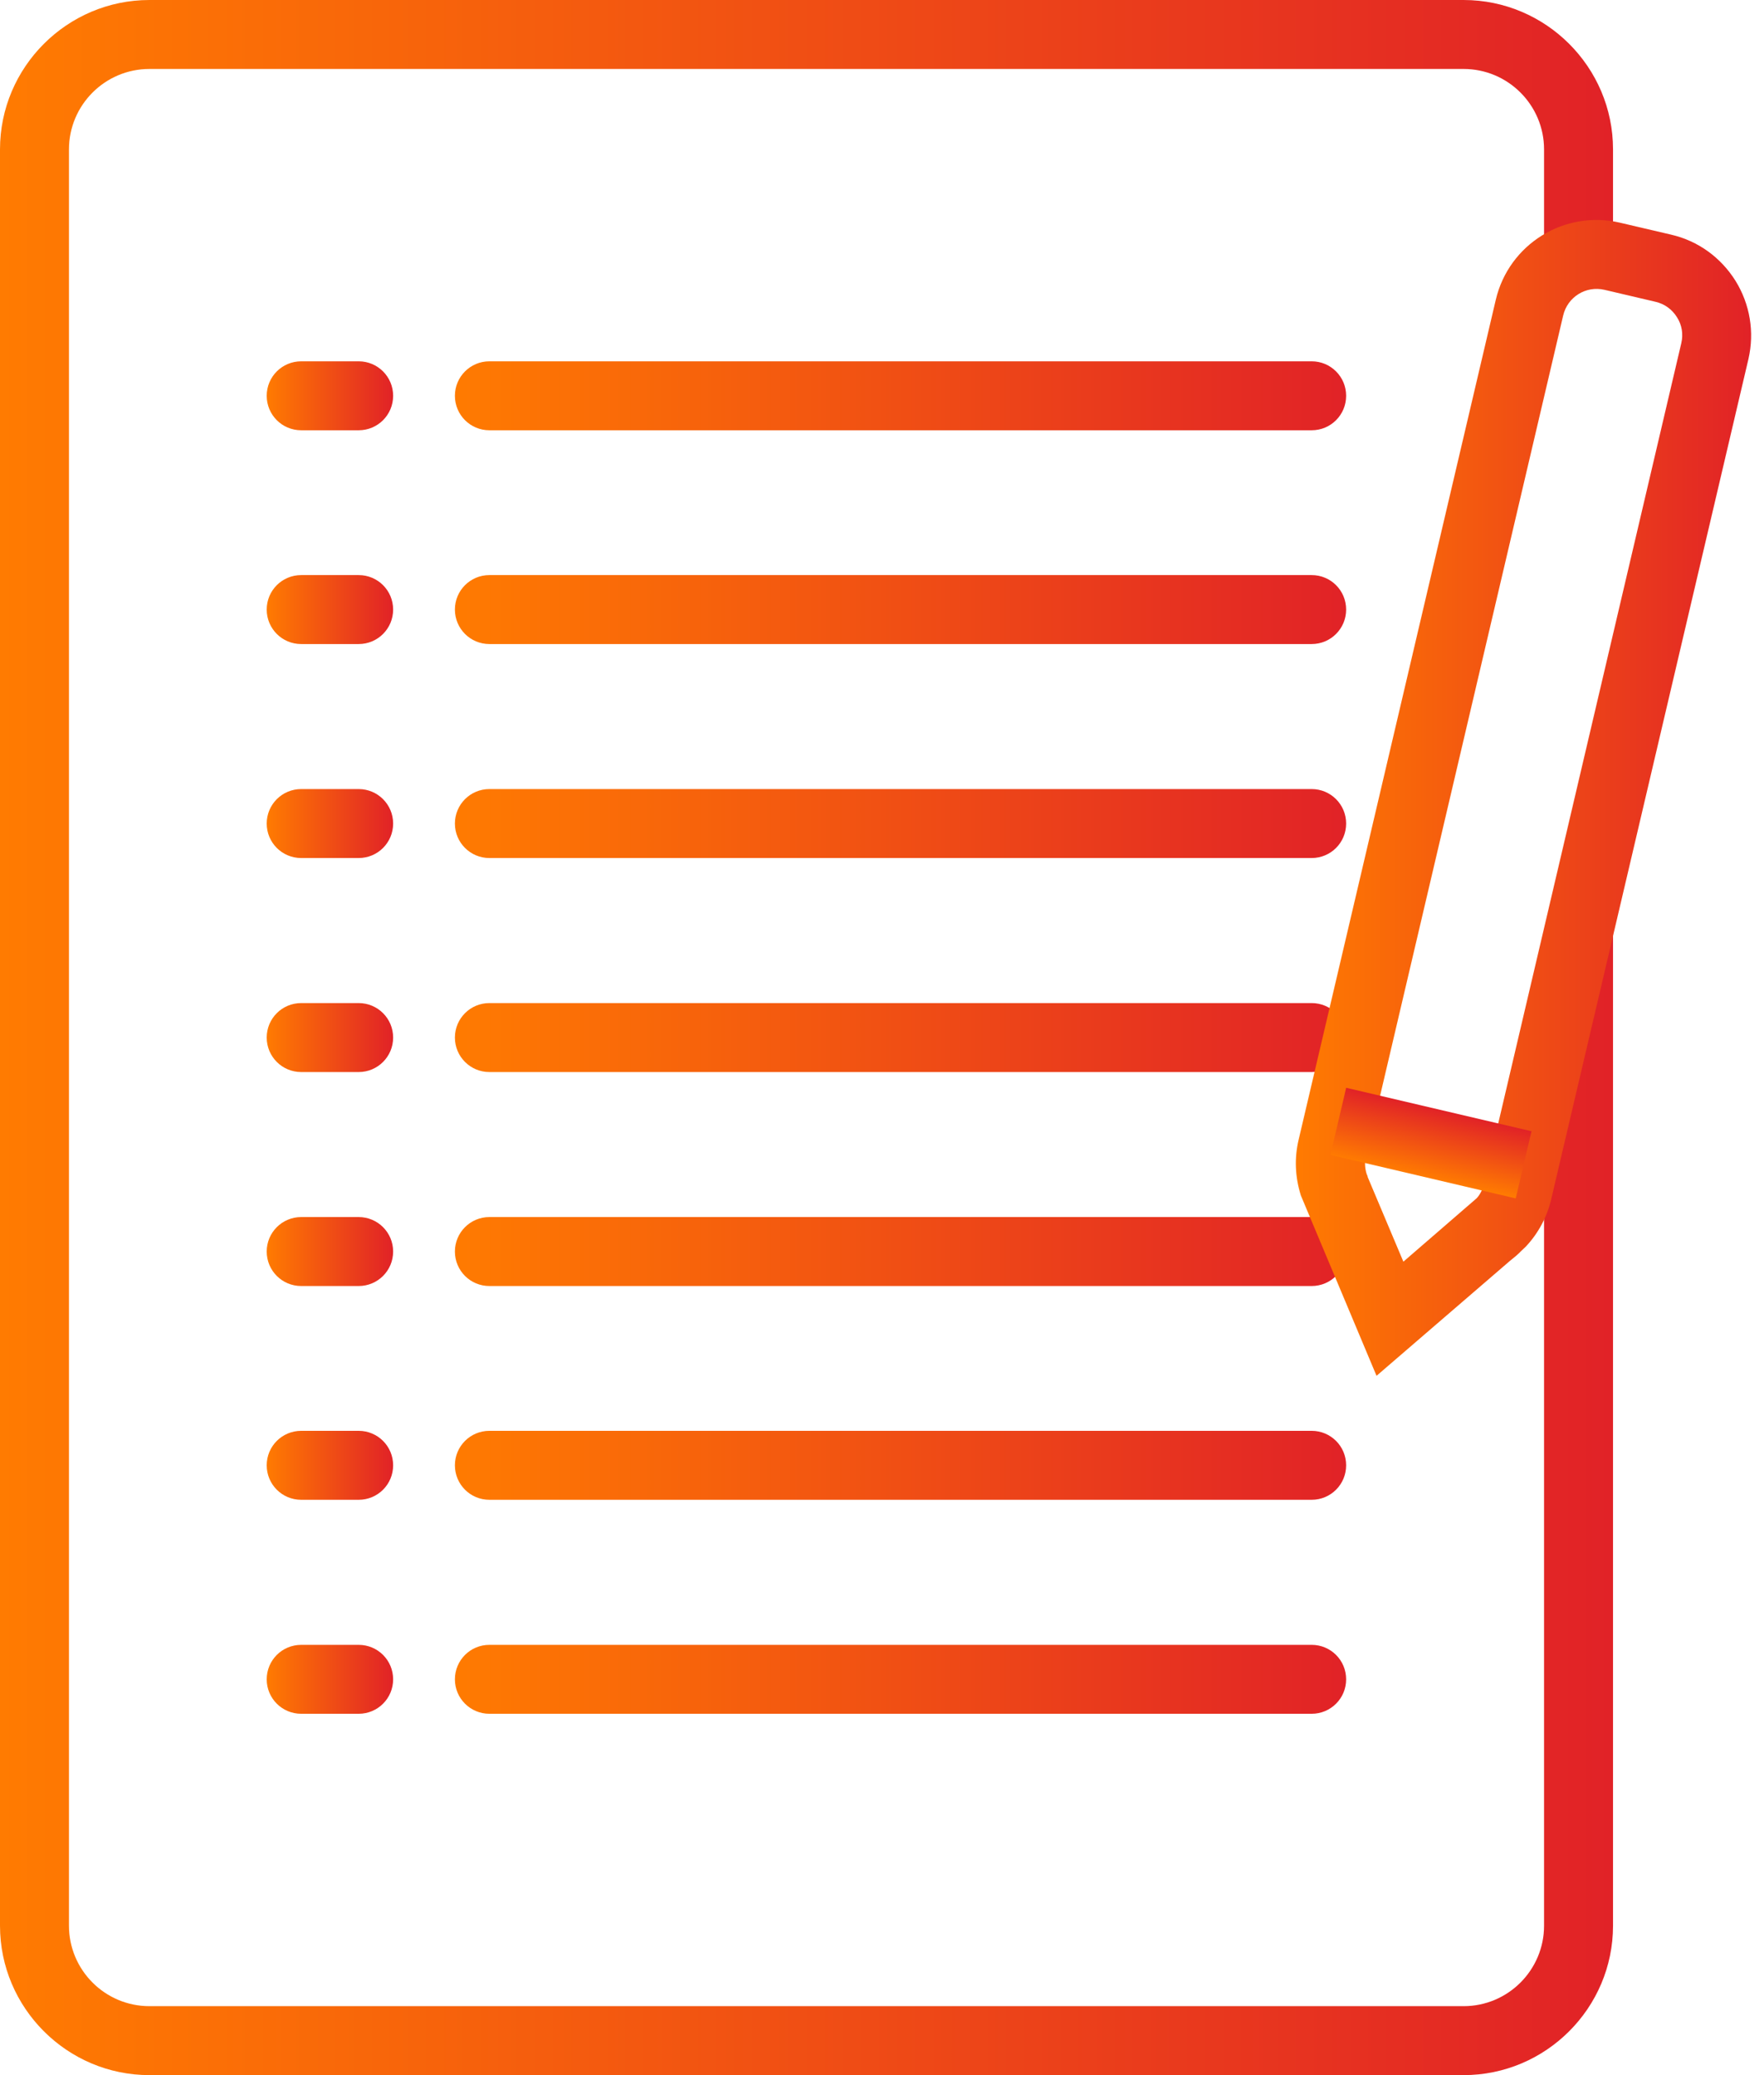
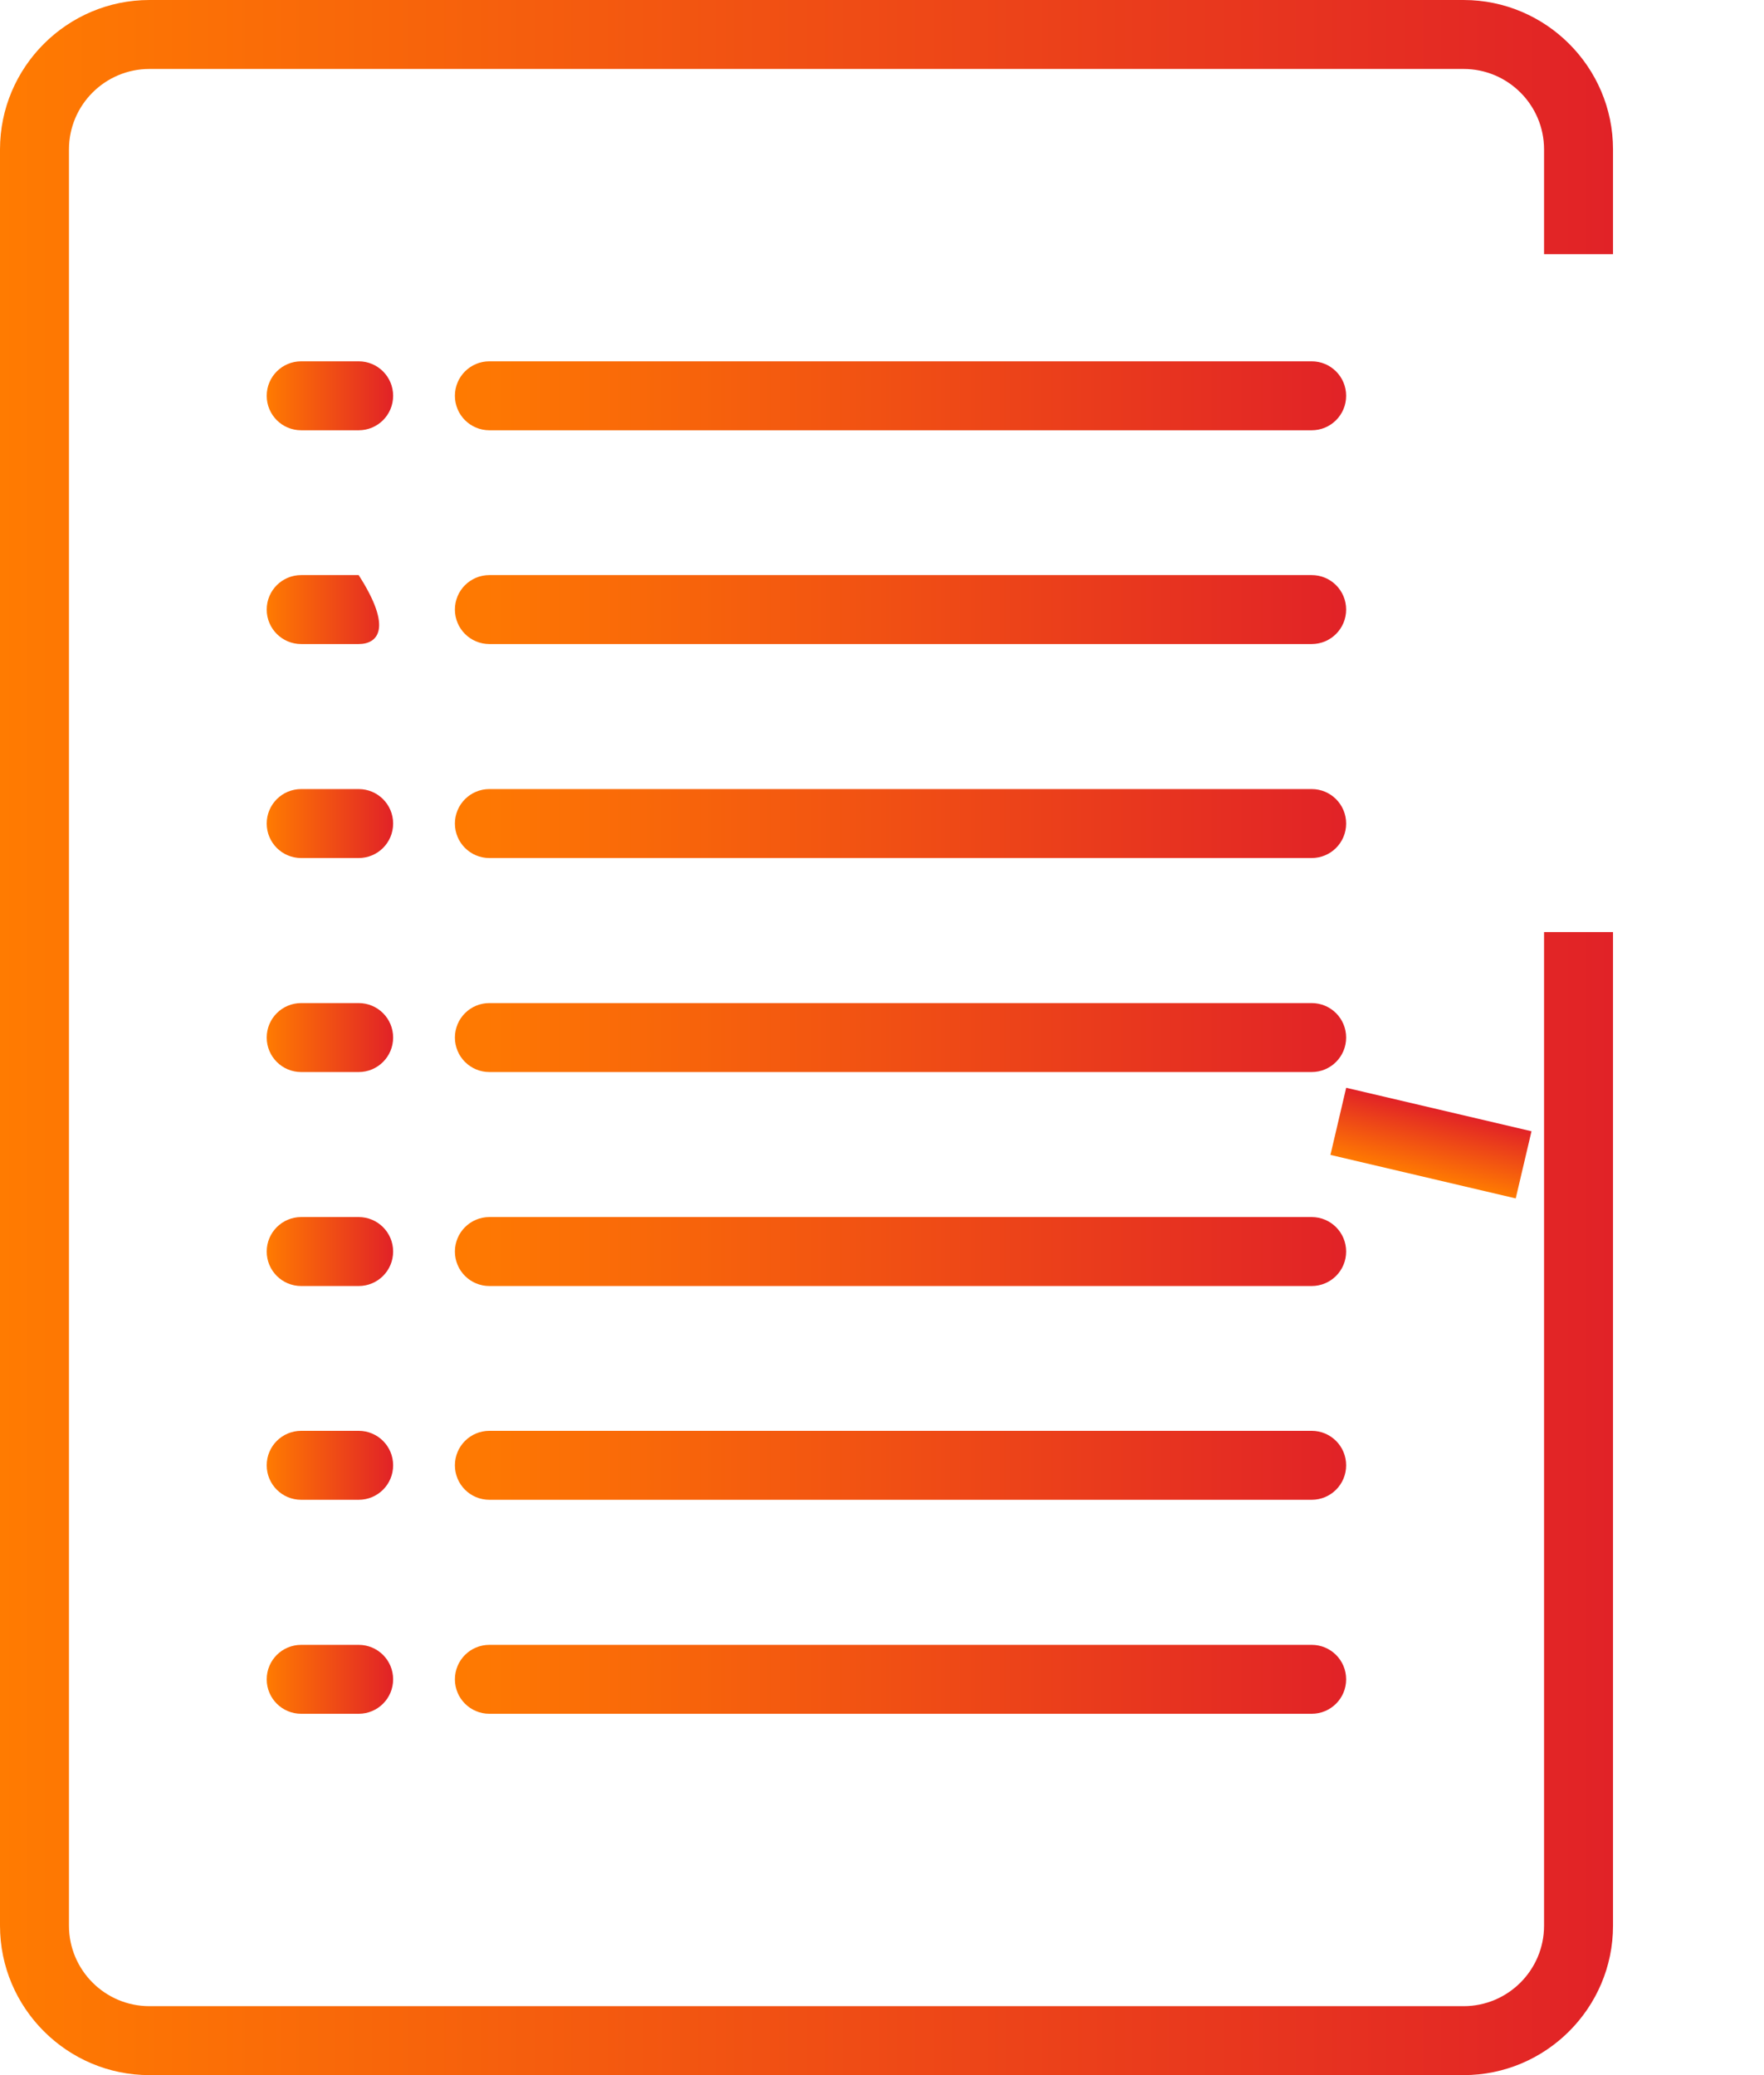
<svg xmlns="http://www.w3.org/2000/svg" width="51" height="60" viewBox="0 0 51 60" fill="none">
  <g clip-path="url(#clip0_2475_27447)">
    <path d="M42.315 60H4.32C1.941 60 0 58.059 0 55.68V4.32C0 1.941 1.941 0 4.32 0H42.315C44.694 0 46.635 1.941 46.635 4.32V7.35H44.641V4.32C44.641 3.037 43.598 1.994 42.315 1.994H4.32C3.037 1.994 1.994 3.037 1.994 4.32V55.68C1.994 56.963 3.037 58.006 4.32 58.006H42.315C43.598 58.006 44.641 56.963 44.641 55.68V26.95H46.635V55.68C46.635 58.059 44.694 60 42.315 60Z" fill="url(#paint0_linear_2475_27447)" />
    <path d="M37.929 12.441H14.149C13.598 12.441 13.152 11.996 13.152 11.444C13.152 10.893 13.598 10.447 14.149 10.447H37.922C38.474 10.447 38.919 10.893 38.919 11.444C38.919 11.996 38.474 12.441 37.922 12.441H37.929Z" fill="url(#paint1_linear_2475_27447)" />
    <path d="M10.369 12.441H8.708C8.156 12.441 7.711 11.996 7.711 11.444C7.711 10.893 8.156 10.447 8.708 10.447H10.369C10.921 10.447 11.366 10.893 11.366 11.444C11.366 11.996 10.921 12.441 10.369 12.441Z" fill="url(#paint2_linear_2475_27447)" />
-     <path d="M10.369 18.622H8.708C8.156 18.622 7.711 18.176 7.711 17.625C7.711 17.073 8.156 16.628 8.708 16.628H10.369C10.921 16.628 11.366 17.073 11.366 17.625C11.366 18.176 10.921 18.622 10.369 18.622Z" fill="url(#paint3_linear_2475_27447)" />
+     <path d="M10.369 18.622H8.708C8.156 18.622 7.711 18.176 7.711 17.625C7.711 17.073 8.156 16.628 8.708 16.628H10.369C11.366 18.176 10.921 18.622 10.369 18.622Z" fill="url(#paint3_linear_2475_27447)" />
    <path d="M10.369 24.809H8.708C8.156 24.809 7.711 24.364 7.711 23.812C7.711 23.261 8.156 22.815 8.708 22.815H10.369C10.921 22.815 11.366 23.261 11.366 23.812C11.366 24.364 10.921 24.809 10.369 24.809Z" fill="url(#paint4_linear_2475_27447)" />
    <path d="M10.369 30.997H8.708C8.156 30.997 7.711 30.551 7.711 30C7.711 29.448 8.156 29.003 8.708 29.003H10.369C10.921 29.003 11.366 29.448 11.366 30C11.366 30.551 10.921 30.997 10.369 30.997Z" fill="url(#paint5_linear_2475_27447)" />
    <path d="M10.369 37.184H8.708C8.156 37.184 7.711 36.739 7.711 36.187C7.711 35.636 8.156 35.19 8.708 35.19H10.369C10.921 35.19 11.366 35.636 11.366 36.187C11.366 36.739 10.921 37.184 10.369 37.184Z" fill="url(#paint6_linear_2475_27447)" />
    <path d="M10.369 43.365H8.708C8.156 43.365 7.711 42.92 7.711 42.368C7.711 41.816 8.156 41.371 8.708 41.371H10.369C10.921 41.371 11.366 41.816 11.366 42.368C11.366 42.92 10.921 43.365 10.369 43.365Z" fill="url(#paint7_linear_2475_27447)" />
    <path d="M10.369 49.552H8.708C8.156 49.552 7.711 49.107 7.711 48.556C7.711 48.004 8.156 47.559 8.708 47.559H10.369C10.921 47.559 11.366 48.004 11.366 48.556C11.366 49.107 10.921 49.552 10.369 49.552Z" fill="url(#paint8_linear_2475_27447)" />
    <path d="M37.929 18.622H14.149C13.598 18.622 13.152 18.176 13.152 17.625C13.152 17.073 13.598 16.628 14.149 16.628H37.922C38.474 16.628 38.919 17.073 38.919 17.625C38.919 18.176 38.474 18.622 37.922 18.622H37.929Z" fill="url(#paint9_linear_2475_27447)" />
    <path d="M37.929 24.809H14.149C13.598 24.809 13.152 24.364 13.152 23.812C13.152 23.261 13.598 22.815 14.149 22.815H37.922C38.474 22.815 38.919 23.261 38.919 23.812C38.919 24.364 38.474 24.809 37.922 24.809H37.929Z" fill="url(#paint10_linear_2475_27447)" />
    <path d="M37.929 30.997H14.149C13.598 30.997 13.152 30.551 13.152 30C13.152 29.448 13.598 29.003 14.149 29.003H37.922C38.474 29.003 38.919 29.448 38.919 30C38.919 30.551 38.474 30.997 37.922 30.997H37.929Z" fill="url(#paint11_linear_2475_27447)" />
    <path d="M37.929 37.184H14.149C13.598 37.184 13.152 36.739 13.152 36.187C13.152 35.636 13.598 35.19 14.149 35.19H37.922C38.474 35.19 38.919 35.636 38.919 36.187C38.919 36.739 38.474 37.184 37.922 37.184H37.929Z" fill="url(#paint12_linear_2475_27447)" />
    <path d="M37.929 43.365H14.149C13.598 43.365 13.152 42.92 13.152 42.368C13.152 41.816 13.598 41.371 14.149 41.371H37.922C38.474 41.371 38.919 41.816 38.919 42.368C38.919 42.92 38.474 43.365 37.922 43.365H37.929Z" fill="url(#paint13_linear_2475_27447)" />
    <path d="M37.929 49.552H14.149C13.598 49.552 13.152 49.107 13.152 48.556C13.152 48.004 13.598 47.559 14.149 47.559H37.922C38.474 47.559 38.919 48.004 38.919 48.556C38.919 49.107 38.474 49.552 37.922 49.552H37.929Z" fill="url(#paint14_linear_2475_27447)" />
-     <path d="M39.796 39.776L37.61 34.566C37.437 34.014 37.424 33.476 37.543 32.964L43.246 8.666C43.624 7.058 45.233 6.061 46.841 6.44L48.316 6.785C49.094 6.965 49.752 7.443 50.177 8.121C50.596 8.799 50.729 9.603 50.55 10.381L44.847 34.678C44.728 35.184 44.475 35.662 44.11 36.048L43.963 36.187C43.917 36.24 43.87 36.274 43.83 36.313L43.651 36.46L39.803 39.776H39.796ZM39.537 34.021L40.574 36.48L42.694 34.645C42.78 34.552 42.867 34.399 42.907 34.227L48.609 9.922C48.669 9.663 48.629 9.397 48.483 9.171C48.343 8.945 48.124 8.786 47.864 8.726L46.389 8.38C45.851 8.254 45.319 8.586 45.193 9.125L39.491 33.429C39.451 33.595 39.457 33.768 39.511 33.941L39.544 34.021H39.537Z" fill="url(#paint15_linear_2475_27447)" />
    <path d="M38.92 31.452L38.465 33.393L43.822 34.651L44.278 32.709L38.92 31.452Z" fill="url(#paint16_linear_2475_27447)" />
  </g>
  <defs>
    <linearGradient id="paint0_linear_2475_27447" x1="3.47457e-07" y1="30" x2="46.635" y2="30" gradientUnits="userSpaceOnUse">
      <stop stop-color="#FF7B01" />
      <stop offset="1" stop-color="#E12227" />
    </linearGradient>
    <linearGradient id="paint1_linear_2475_27447" x1="13.152" y1="11.444" x2="38.919" y2="11.444" gradientUnits="userSpaceOnUse">
      <stop stop-color="#FF7B01" />
      <stop offset="1" stop-color="#E12227" />
    </linearGradient>
    <linearGradient id="paint2_linear_2475_27447" x1="7.711" y1="11.444" x2="11.366" y2="11.444" gradientUnits="userSpaceOnUse">
      <stop stop-color="#FF7B01" />
      <stop offset="1" stop-color="#E12227" />
    </linearGradient>
    <linearGradient id="paint3_linear_2475_27447" x1="7.711" y1="17.625" x2="11.366" y2="17.625" gradientUnits="userSpaceOnUse">
      <stop stop-color="#FF7B01" />
      <stop offset="1" stop-color="#E12227" />
    </linearGradient>
    <linearGradient id="paint4_linear_2475_27447" x1="7.711" y1="23.812" x2="11.366" y2="23.812" gradientUnits="userSpaceOnUse">
      <stop stop-color="#FF7B01" />
      <stop offset="1" stop-color="#E12227" />
    </linearGradient>
    <linearGradient id="paint5_linear_2475_27447" x1="7.711" y1="30" x2="11.366" y2="30" gradientUnits="userSpaceOnUse">
      <stop stop-color="#FF7B01" />
      <stop offset="1" stop-color="#E12227" />
    </linearGradient>
    <linearGradient id="paint6_linear_2475_27447" x1="7.711" y1="36.187" x2="11.366" y2="36.187" gradientUnits="userSpaceOnUse">
      <stop stop-color="#FF7B01" />
      <stop offset="1" stop-color="#E12227" />
    </linearGradient>
    <linearGradient id="paint7_linear_2475_27447" x1="7.711" y1="42.368" x2="11.366" y2="42.368" gradientUnits="userSpaceOnUse">
      <stop stop-color="#FF7B01" />
      <stop offset="1" stop-color="#E12227" />
    </linearGradient>
    <linearGradient id="paint8_linear_2475_27447" x1="7.711" y1="48.556" x2="11.366" y2="48.556" gradientUnits="userSpaceOnUse">
      <stop stop-color="#FF7B01" />
      <stop offset="1" stop-color="#E12227" />
    </linearGradient>
    <linearGradient id="paint9_linear_2475_27447" x1="13.152" y1="17.625" x2="38.919" y2="17.625" gradientUnits="userSpaceOnUse">
      <stop stop-color="#FF7B01" />
      <stop offset="1" stop-color="#E12227" />
    </linearGradient>
    <linearGradient id="paint10_linear_2475_27447" x1="13.152" y1="23.812" x2="38.919" y2="23.812" gradientUnits="userSpaceOnUse">
      <stop stop-color="#FF7B01" />
      <stop offset="1" stop-color="#E12227" />
    </linearGradient>
    <linearGradient id="paint11_linear_2475_27447" x1="13.152" y1="30" x2="38.919" y2="30" gradientUnits="userSpaceOnUse">
      <stop stop-color="#FF7B01" />
      <stop offset="1" stop-color="#E12227" />
    </linearGradient>
    <linearGradient id="paint12_linear_2475_27447" x1="13.152" y1="36.187" x2="38.919" y2="36.187" gradientUnits="userSpaceOnUse">
      <stop stop-color="#FF7B01" />
      <stop offset="1" stop-color="#E12227" />
    </linearGradient>
    <linearGradient id="paint13_linear_2475_27447" x1="13.152" y1="42.368" x2="38.919" y2="42.368" gradientUnits="userSpaceOnUse">
      <stop stop-color="#FF7B01" />
      <stop offset="1" stop-color="#E12227" />
    </linearGradient>
    <linearGradient id="paint14_linear_2475_27447" x1="13.152" y1="48.556" x2="38.919" y2="48.556" gradientUnits="userSpaceOnUse">
      <stop stop-color="#FF7B01" />
      <stop offset="1" stop-color="#E12227" />
    </linearGradient>
    <linearGradient id="paint15_linear_2475_27447" x1="37.465" y1="23.068" x2="50.627" y2="23.068" gradientUnits="userSpaceOnUse">
      <stop stop-color="#FF7B01" />
      <stop offset="1" stop-color="#E12227" />
    </linearGradient>
    <linearGradient id="paint16_linear_2475_27447" x1="41.144" y1="34.022" x2="41.599" y2="32.081" gradientUnits="userSpaceOnUse">
      <stop stop-color="#FF7B01" />
      <stop offset="1" stop-color="#E12227" />
    </linearGradient>
    <clipPath id="clip0_2475_27447">
      <rect width="50.629" height="60" fill="white" />
    </clipPath>
  </defs>
</svg>